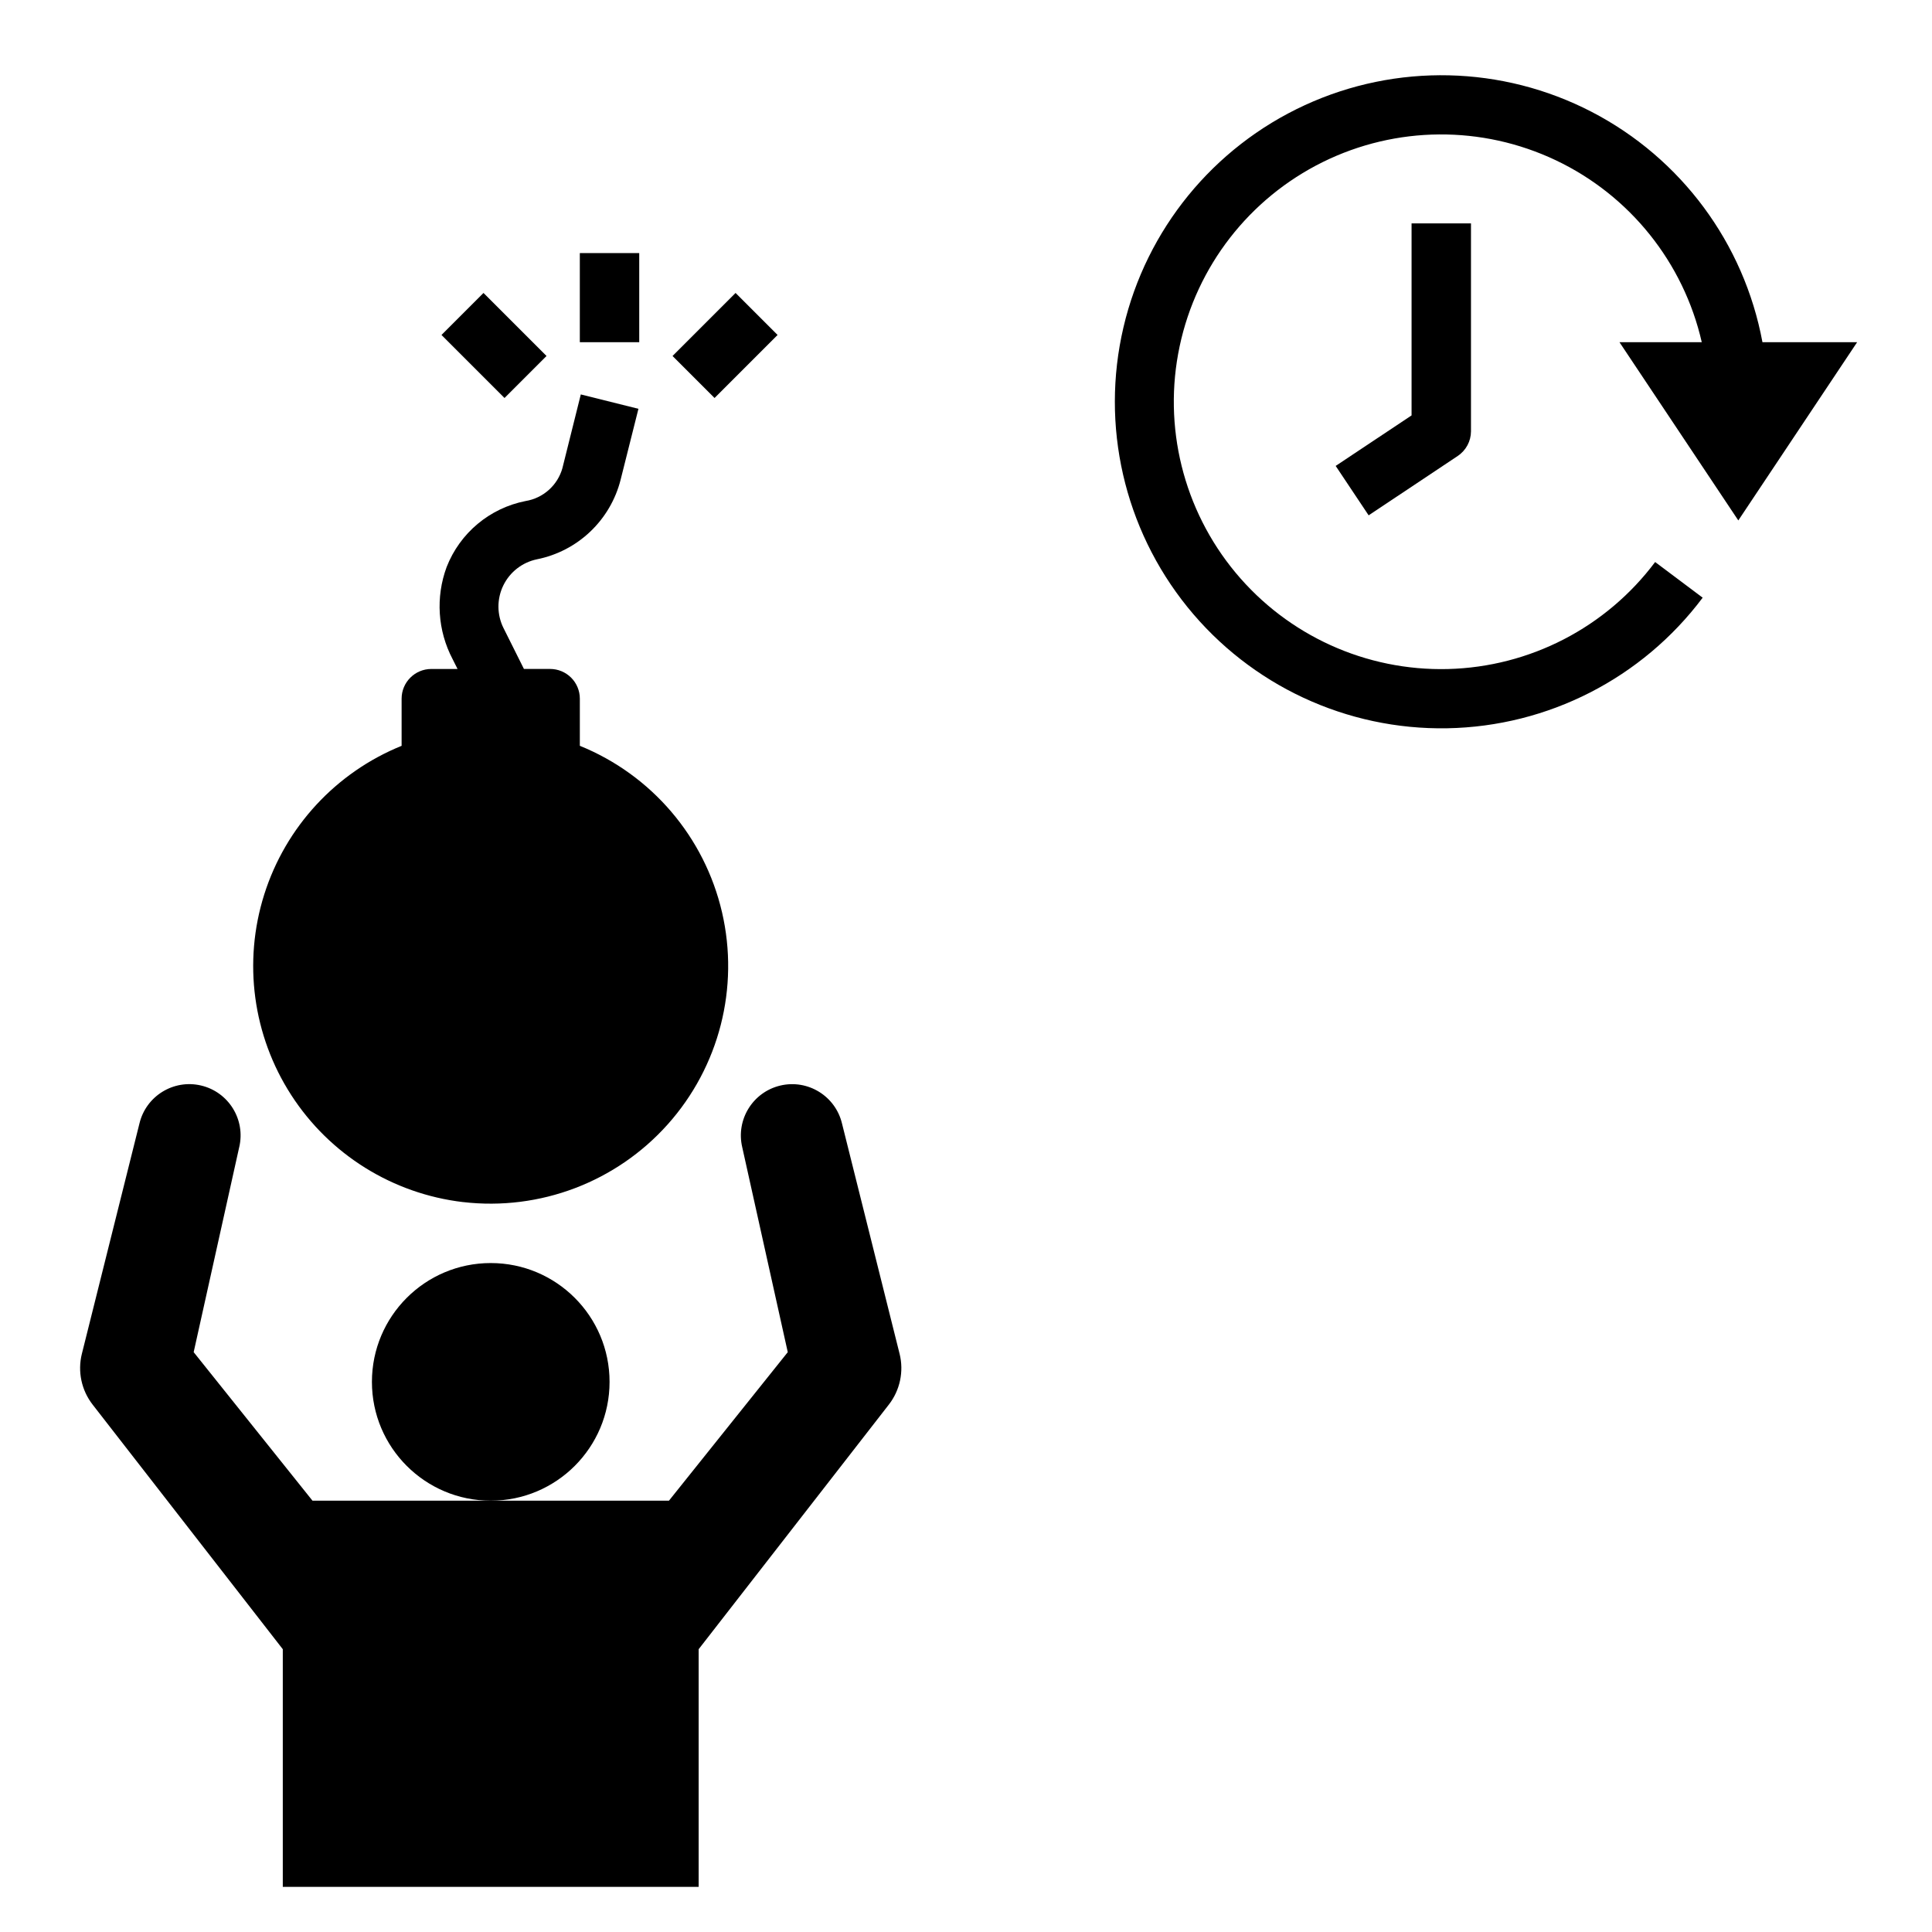
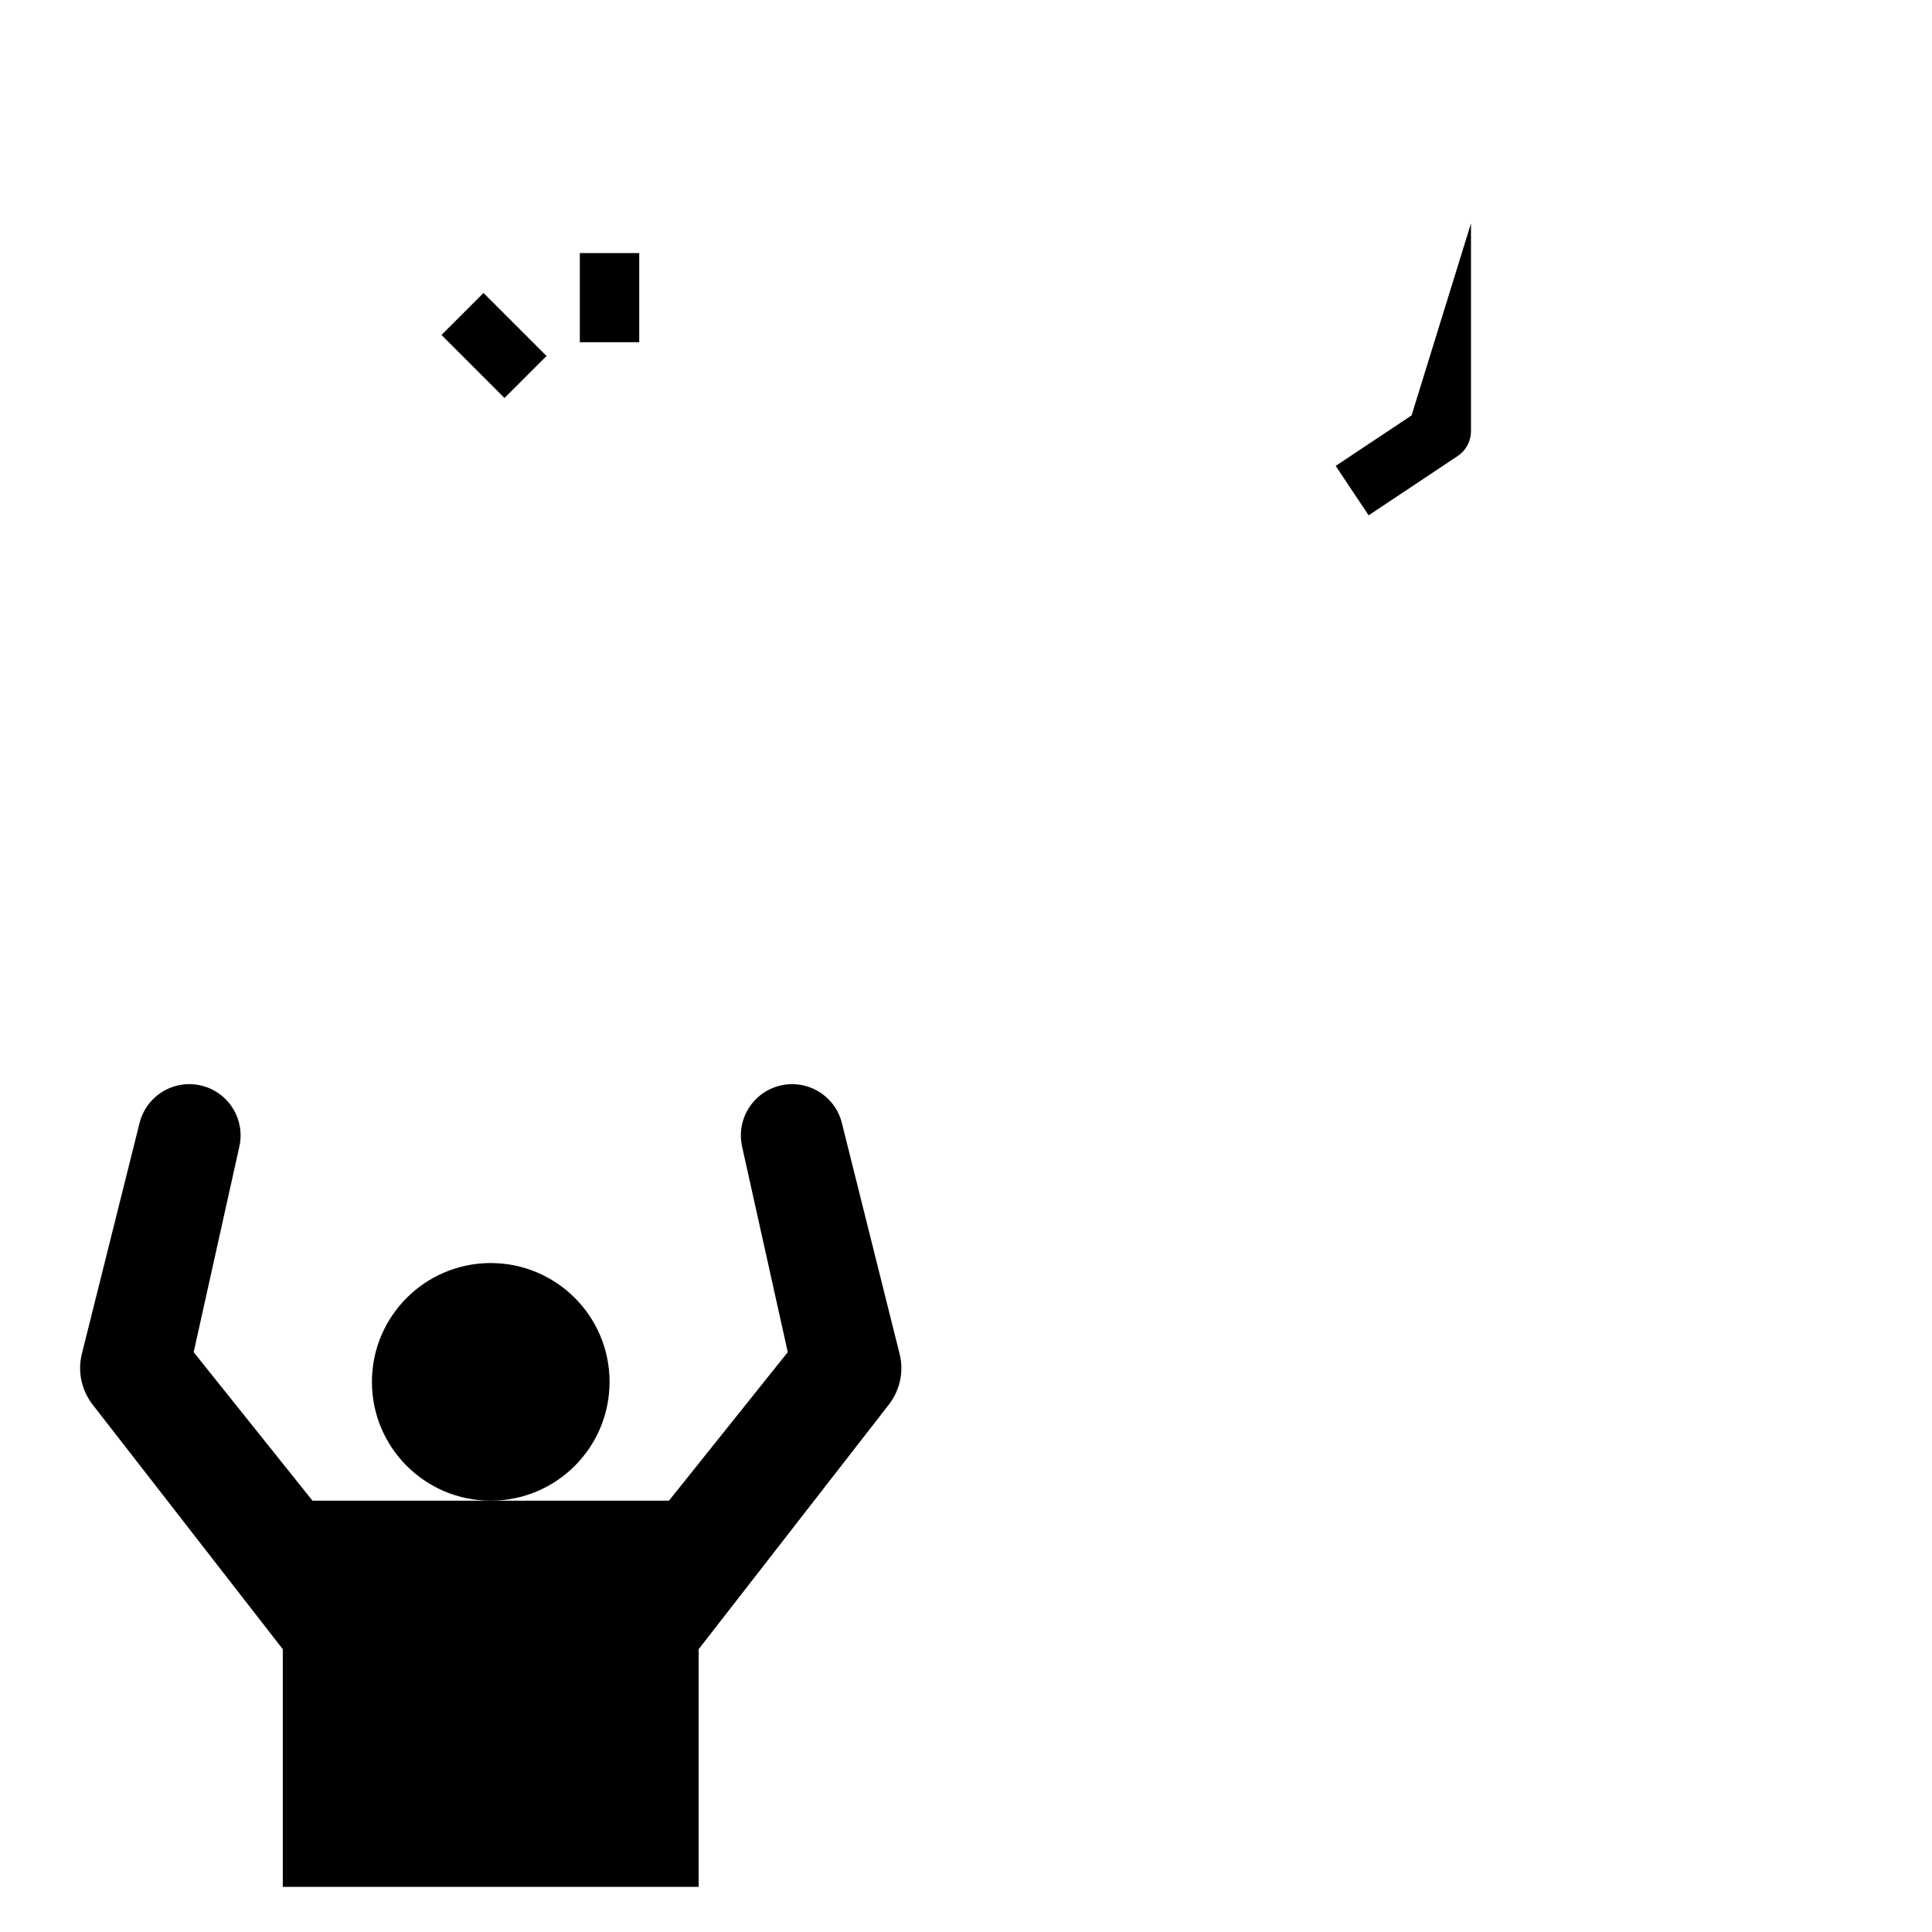
<svg xmlns="http://www.w3.org/2000/svg" fill="#000000" width="800px" height="800px" version="1.1" viewBox="144 144 512 512">
  <g>
    <path d="m305.54 510.21c0 17.391-14.098 31.488-31.488 31.488s-31.488-14.098-31.488-31.488 14.098-31.488 31.488-31.488 31.488 14.098 31.488 31.488" />
    <path d="m382.4 502.77-15.25-60.984c-1.723-7.305-9.043-11.828-16.348-10.105-7.301 1.723-11.824 9.043-10.102 16.348l12.066 54.309-31.488 39.359h-94.465l-31.488-39.359 12.066-54.316h0.004c1.723-7.305-2.801-14.625-10.105-16.348-7.305-1.723-14.621 2.801-16.344 10.102l-15.25 60.996c-1.168 4.695-0.109 9.668 2.867 13.484l50.379 64.801v62.977h110.21v-62.977l50.383-64.801c2.977-3.816 4.035-8.789 2.867-13.484z" />
-     <path d="m266.71 462.56c20.352 2.371 40.59-5.309 54.242-20.59 13.656-15.277 19.023-36.246 14.391-56.207-4.633-19.961-18.691-36.418-37.68-44.117v-12.496c0-2.086-0.832-4.09-2.309-5.566-1.477-1.473-3.477-2.305-5.566-2.305h-6.941l-5.398-10.809h-0.004c-1.777-3.555-1.805-7.734-0.066-11.312 1.738-3.574 5.039-6.141 8.934-6.941 5.305-1.066 10.199-3.609 14.121-7.34s6.707-8.496 8.035-13.742l4.723-18.797-15.273-3.809-4.871 19.516 0.004-0.004c-1.277 4.566-5.09 7.977-9.77 8.738-9.504 1.871-17.391 8.465-20.918 17.484-2.957 7.988-2.387 16.859 1.574 24.402l1.316 2.621h-6.953c-4.348 0-7.871 3.527-7.871 7.871v12.496c-17.398 7.047-30.75 21.492-36.406 39.391-5.656 17.902-3.031 37.395 7.156 53.16 10.191 15.77 26.883 26.168 45.531 28.363z" />
    <path d="m297.66 211.07h15.742v23.617h-15.742z" />
-     <path d="m322.23 238.34 16.703-16.703 11.133 11.133-16.703 16.703z" />
    <path d="m261 232.77 11.133-11.133 16.703 16.703-11.133 11.133z" />
-     <path d="m604.67 281.92 31.488-47.23h-25.09c-4.871-26.246-21.578-48.777-45.281-61.055-23.703-12.277-51.746-12.93-75.992-1.766-24.25 11.164-41.988 32.895-48.07 58.883-6.082 25.992 0.168 53.336 16.941 74.102 16.773 20.766 42.191 32.629 68.883 32.145 26.688-0.48 51.66-13.254 67.676-34.609l-12.594-9.445-0.004-0.004c-13 17.359-33.23 27.809-54.91 28.359s-42.414-8.859-56.277-25.535c-13.863-16.676-19.328-38.781-14.824-59.996 4.5-21.215 18.469-39.195 37.906-48.809 19.441-9.609 42.211-9.785 61.801-0.48 19.586 9.305 33.832 27.07 38.664 48.211h-21.805z" />
-     <path d="m518.08 254.09-20.113 13.383 8.738 13.098 23.617-15.742c2.18-1.457 3.496-3.902 3.504-6.527v-55.102h-15.746z" />
+     <path d="m518.08 254.09-20.113 13.383 8.738 13.098 23.617-15.742c2.18-1.457 3.496-3.902 3.504-6.527v-55.102z" />
  </g>
</svg>